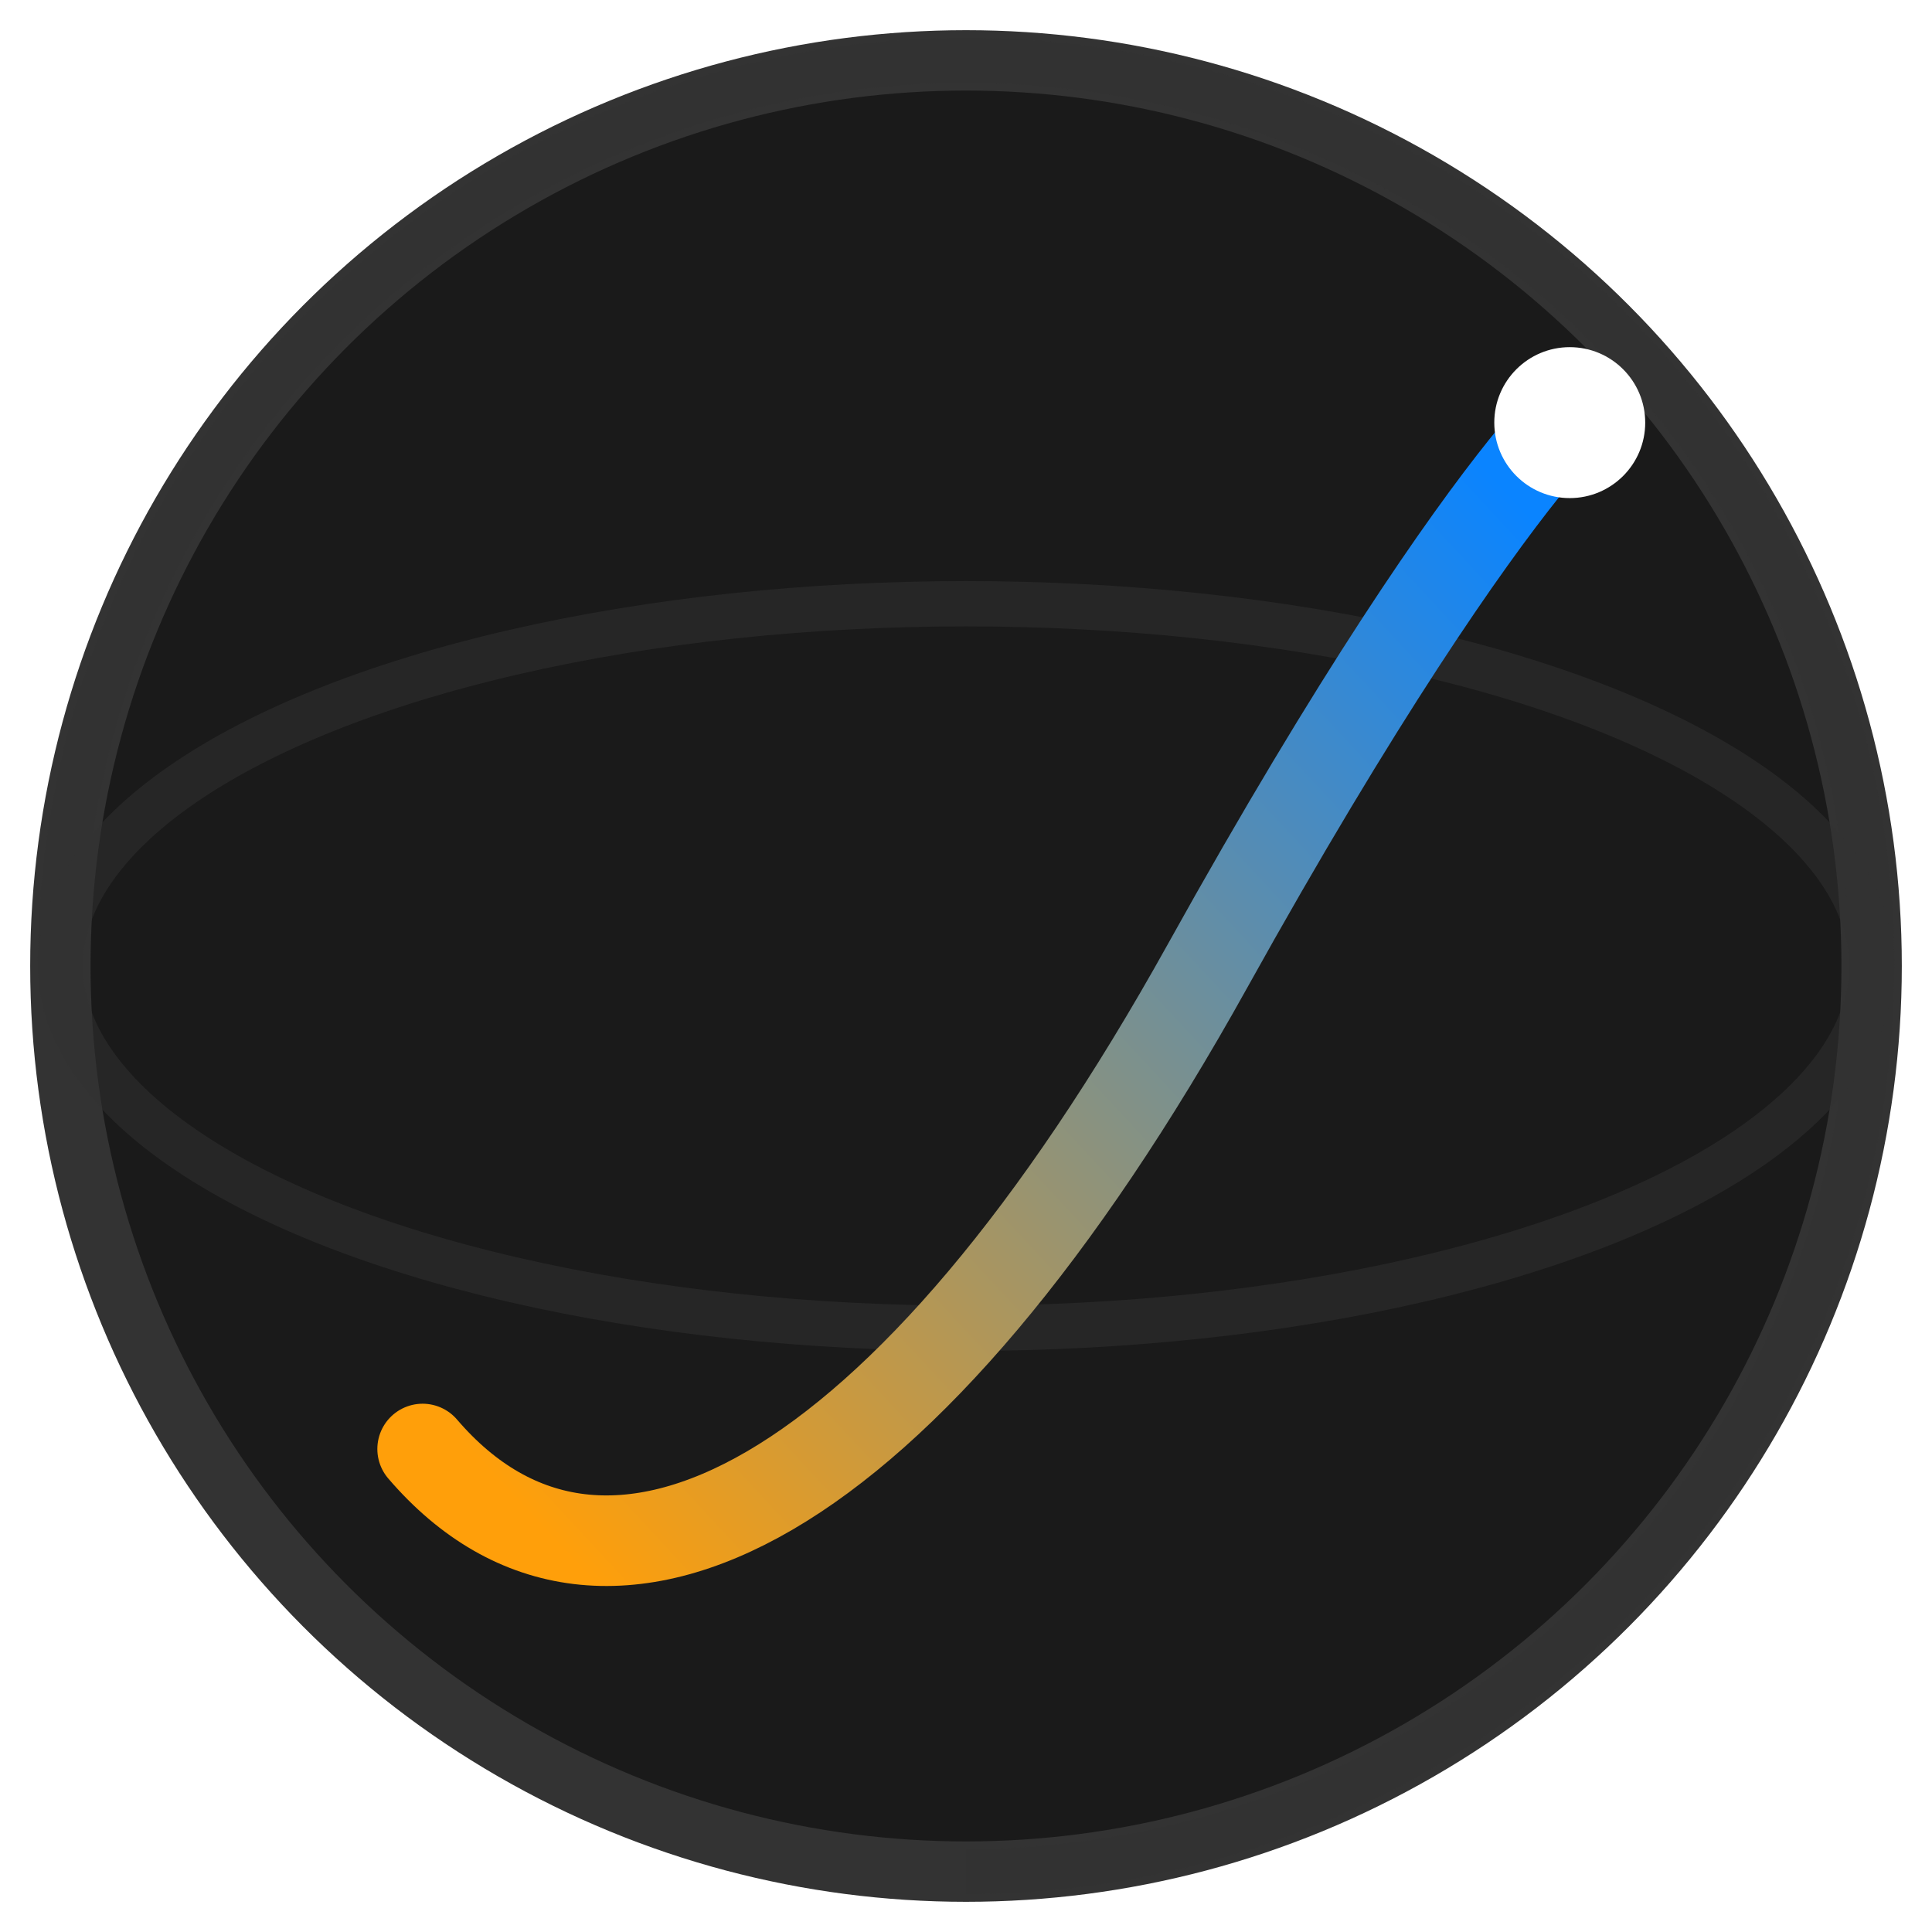
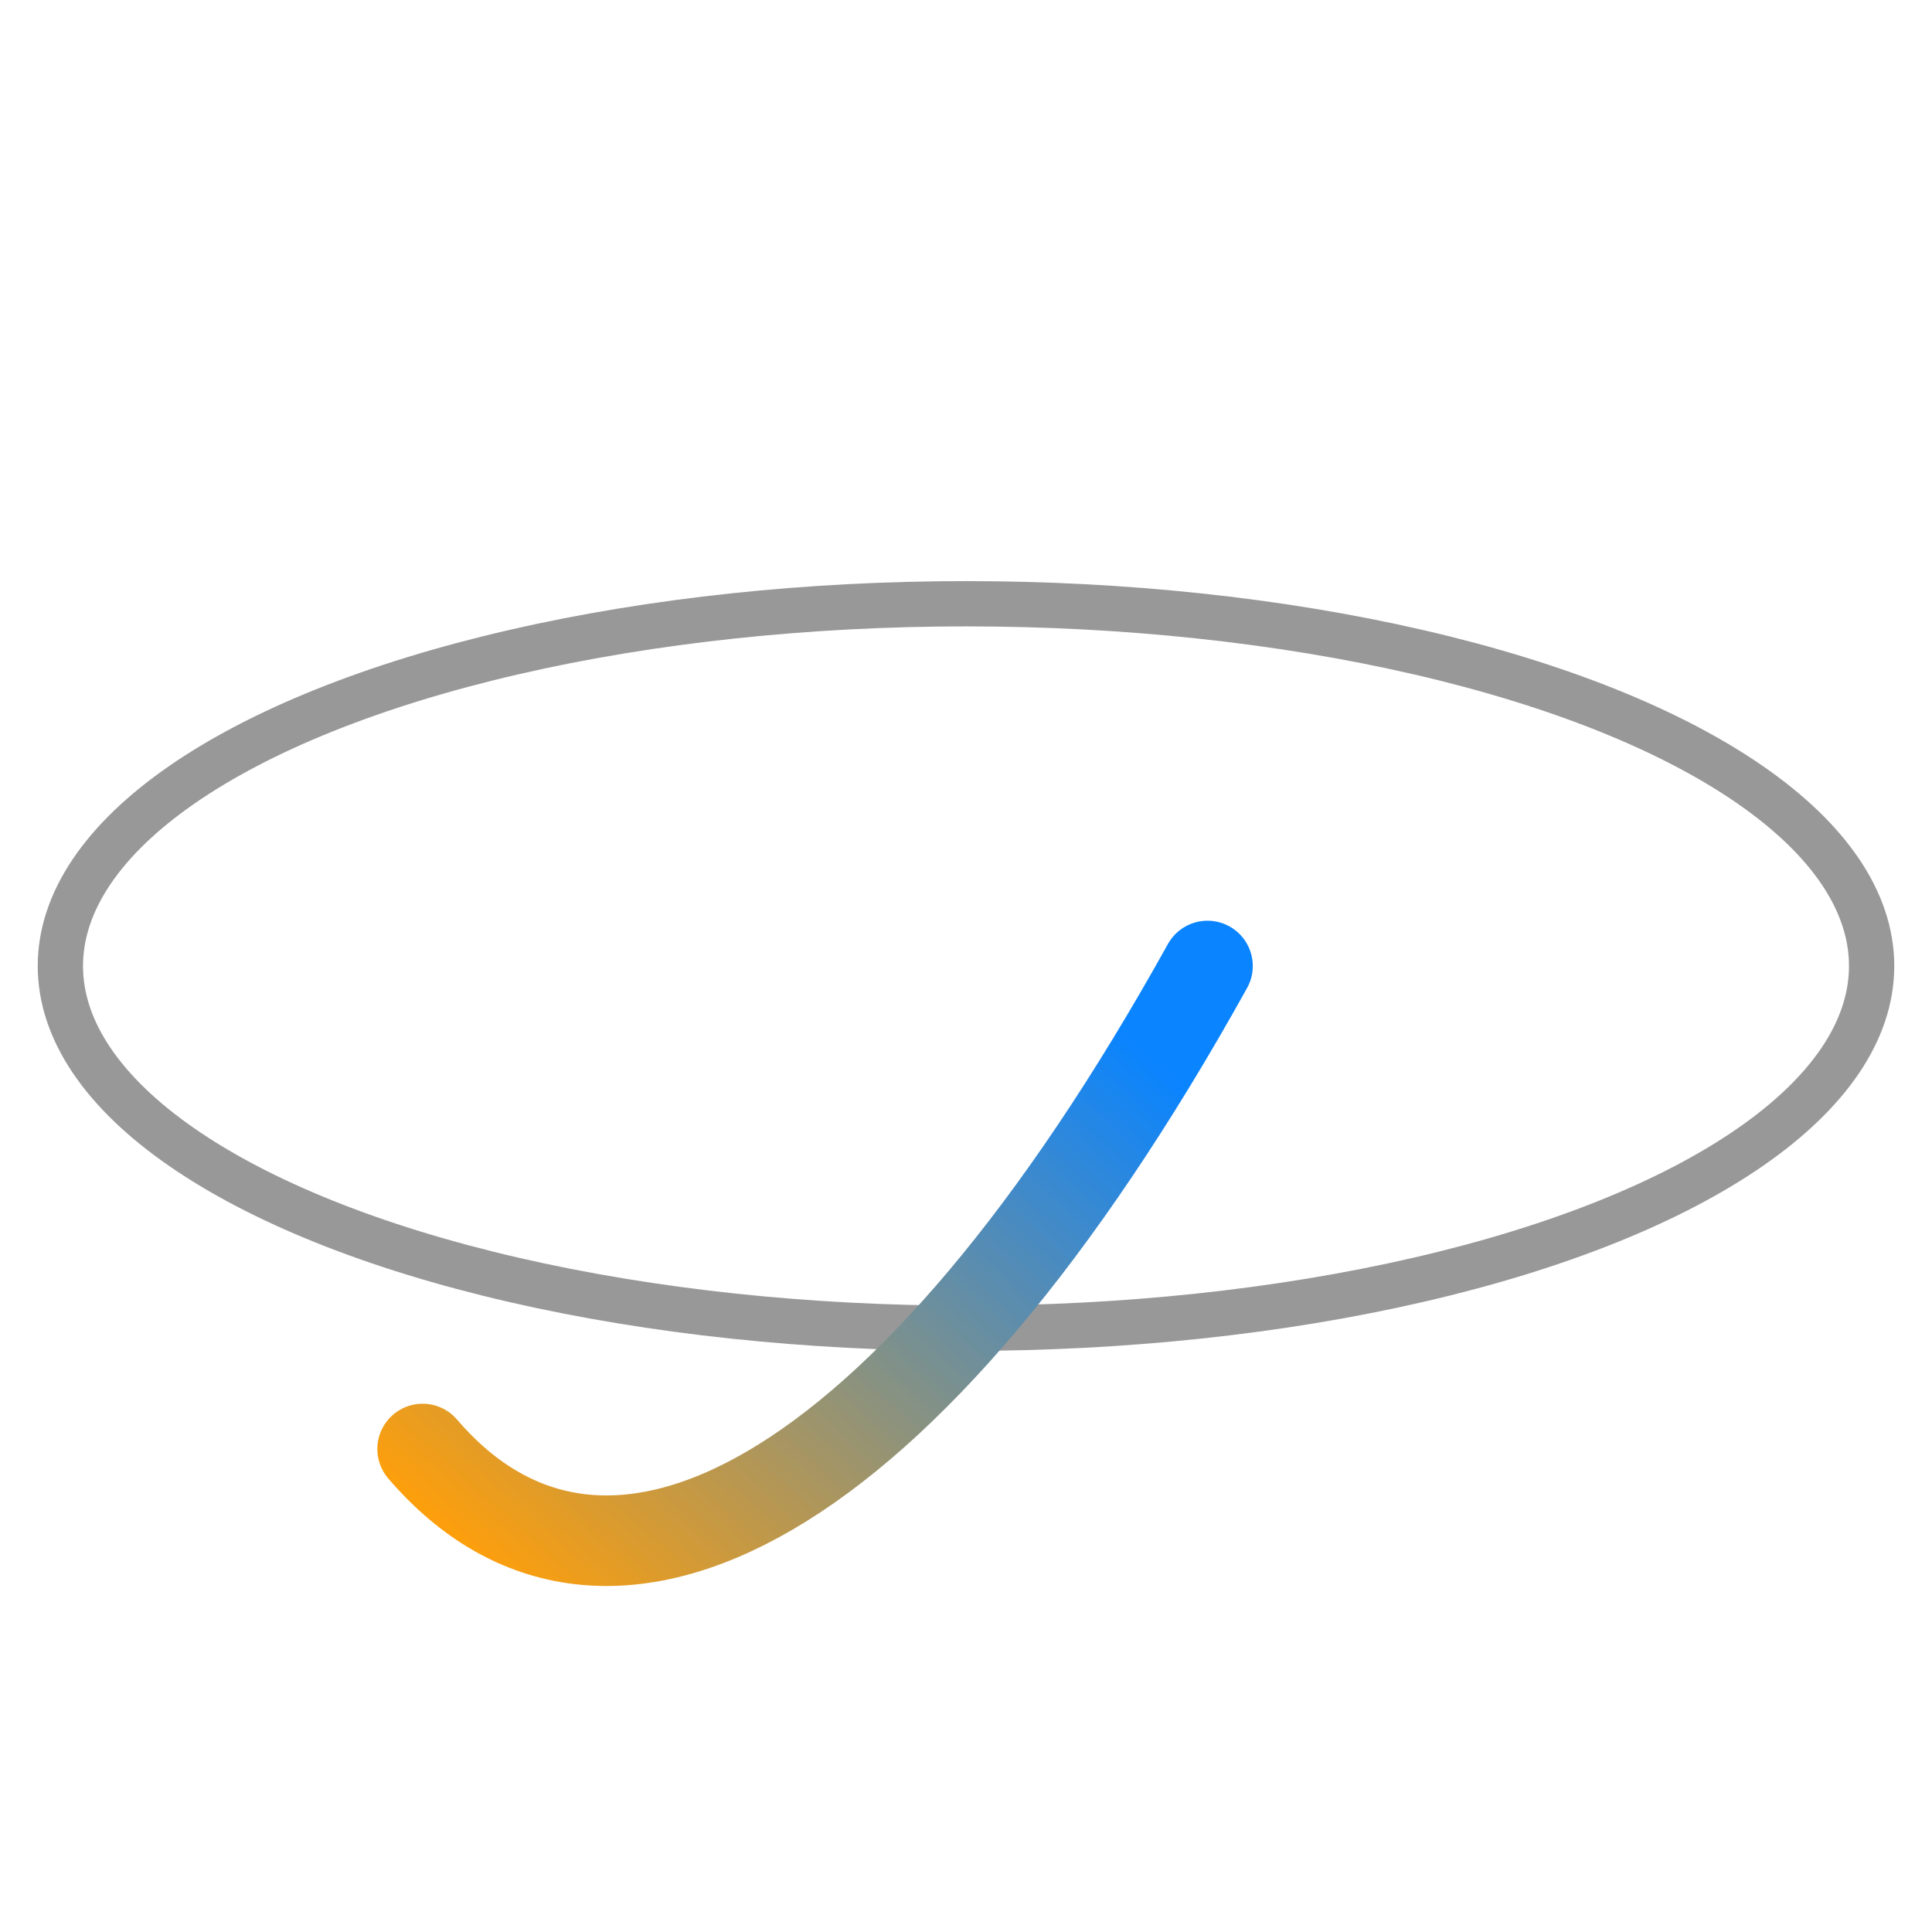
<svg xmlns="http://www.w3.org/2000/svg" viewBox="0 0 64 64">
-   <circle cx="32" cy="32" r="30" fill="#1a1a1a" stroke="#333" stroke-width="2" />
-   <path d="M32 2 A 30 30 0 0 1 32 62" fill="none" stroke="#333" stroke-width="1.5" opacity="0.5" />
-   <path d="M2 32 A 30 30 0 0 1 62 32" fill="none" stroke="#333" stroke-width="1.5" opacity="0.5" />
  <ellipse cx="32" cy="32" rx="30" ry="12" fill="none" stroke="#333" stroke-width="1.5" opacity="0.5" />
  <defs>
    <linearGradient id="pathGradient" x1="10%" y1="90%" x2="90%" y2="10%">
      <stop offset="0%" stop-color="#ff9f0a" />
      <stop offset="100%" stop-color="#0a84ff" />
    </linearGradient>
    <filter id="glow">
      <feGaussianBlur stdDeviation="1" result="coloredBlur" />
      <feMerge>
        <feMergeNode in="coloredBlur" />
        <feMergeNode in="SourceGraphic" />
      </feMerge>
    </filter>
  </defs>
-   <path d="M 14 48 C 20 55, 30 50, 40 32 S 54 12, 52 14" fill="none" stroke="url(#pathGradient)" stroke-width="3" stroke-linecap="round" filter="url(#glow)" />
+   <path d="M 14 48 C 20 55, 30 50, 40 32 " fill="none" stroke="url(#pathGradient)" stroke-width="3" stroke-linecap="round" filter="url(#glow)" />
  <circle cx="52" cy="14" r="2.5" fill="#ffffff" filter="url(#glow)" />
</svg>